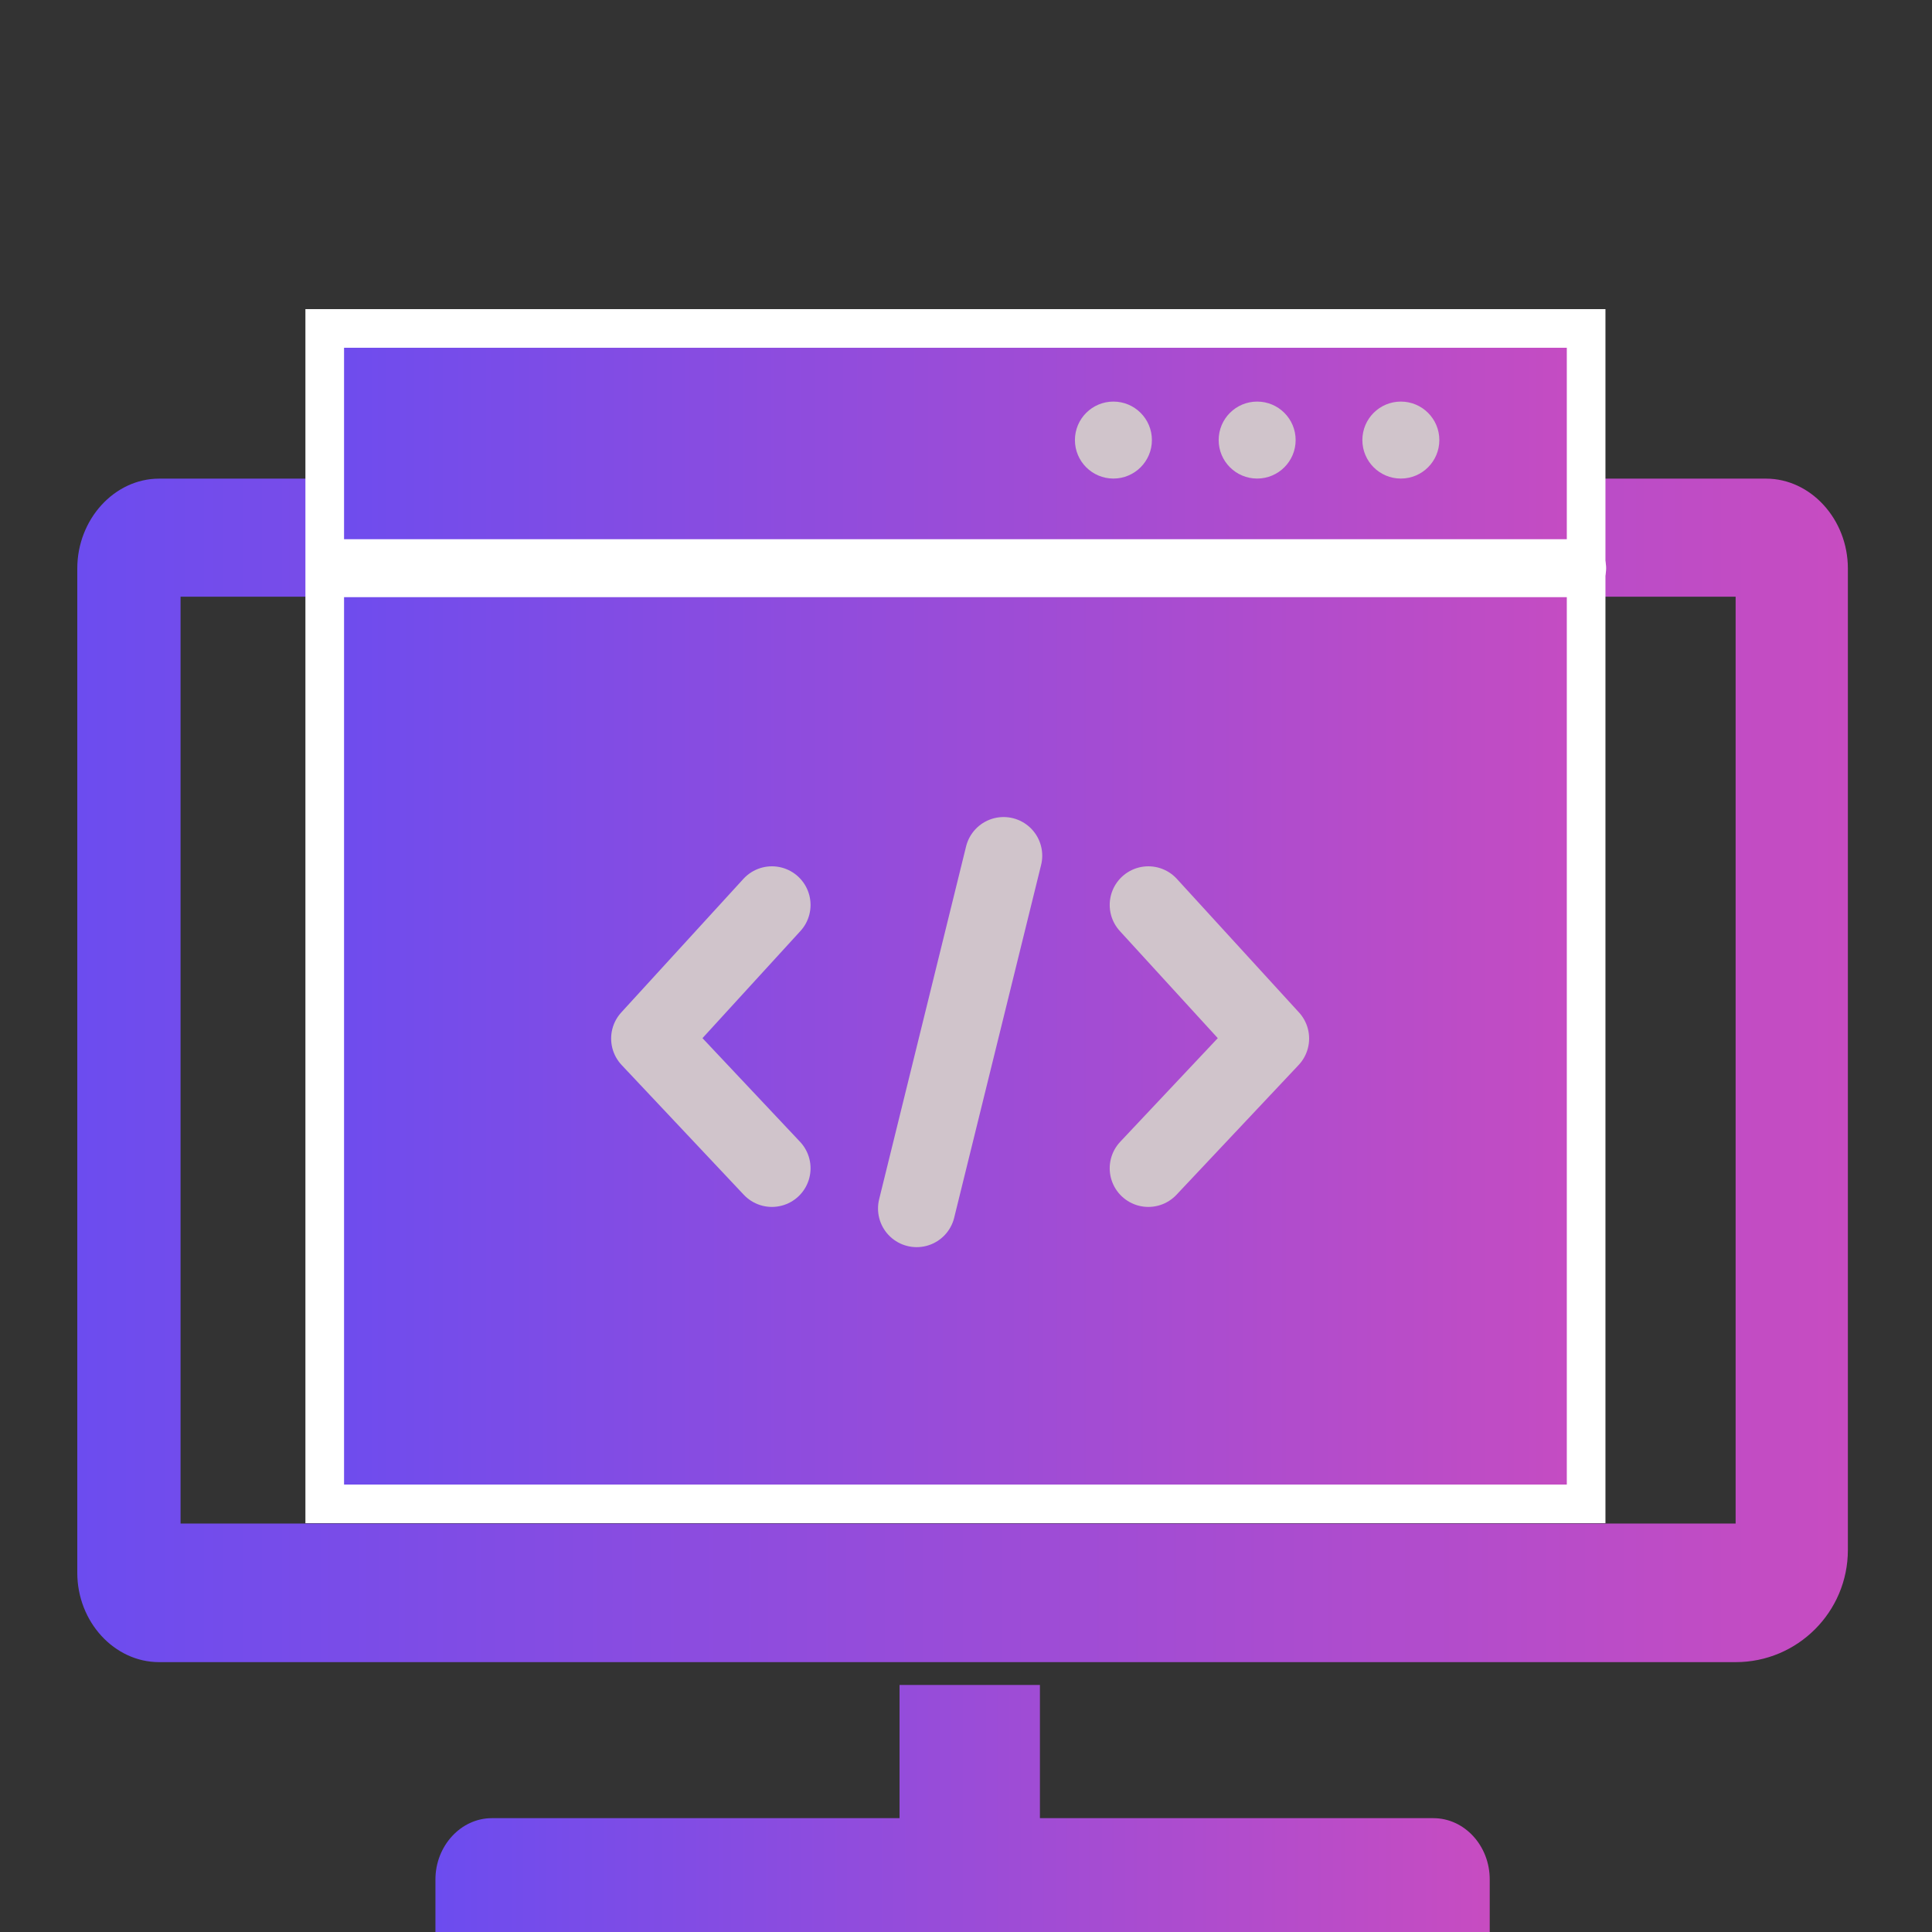
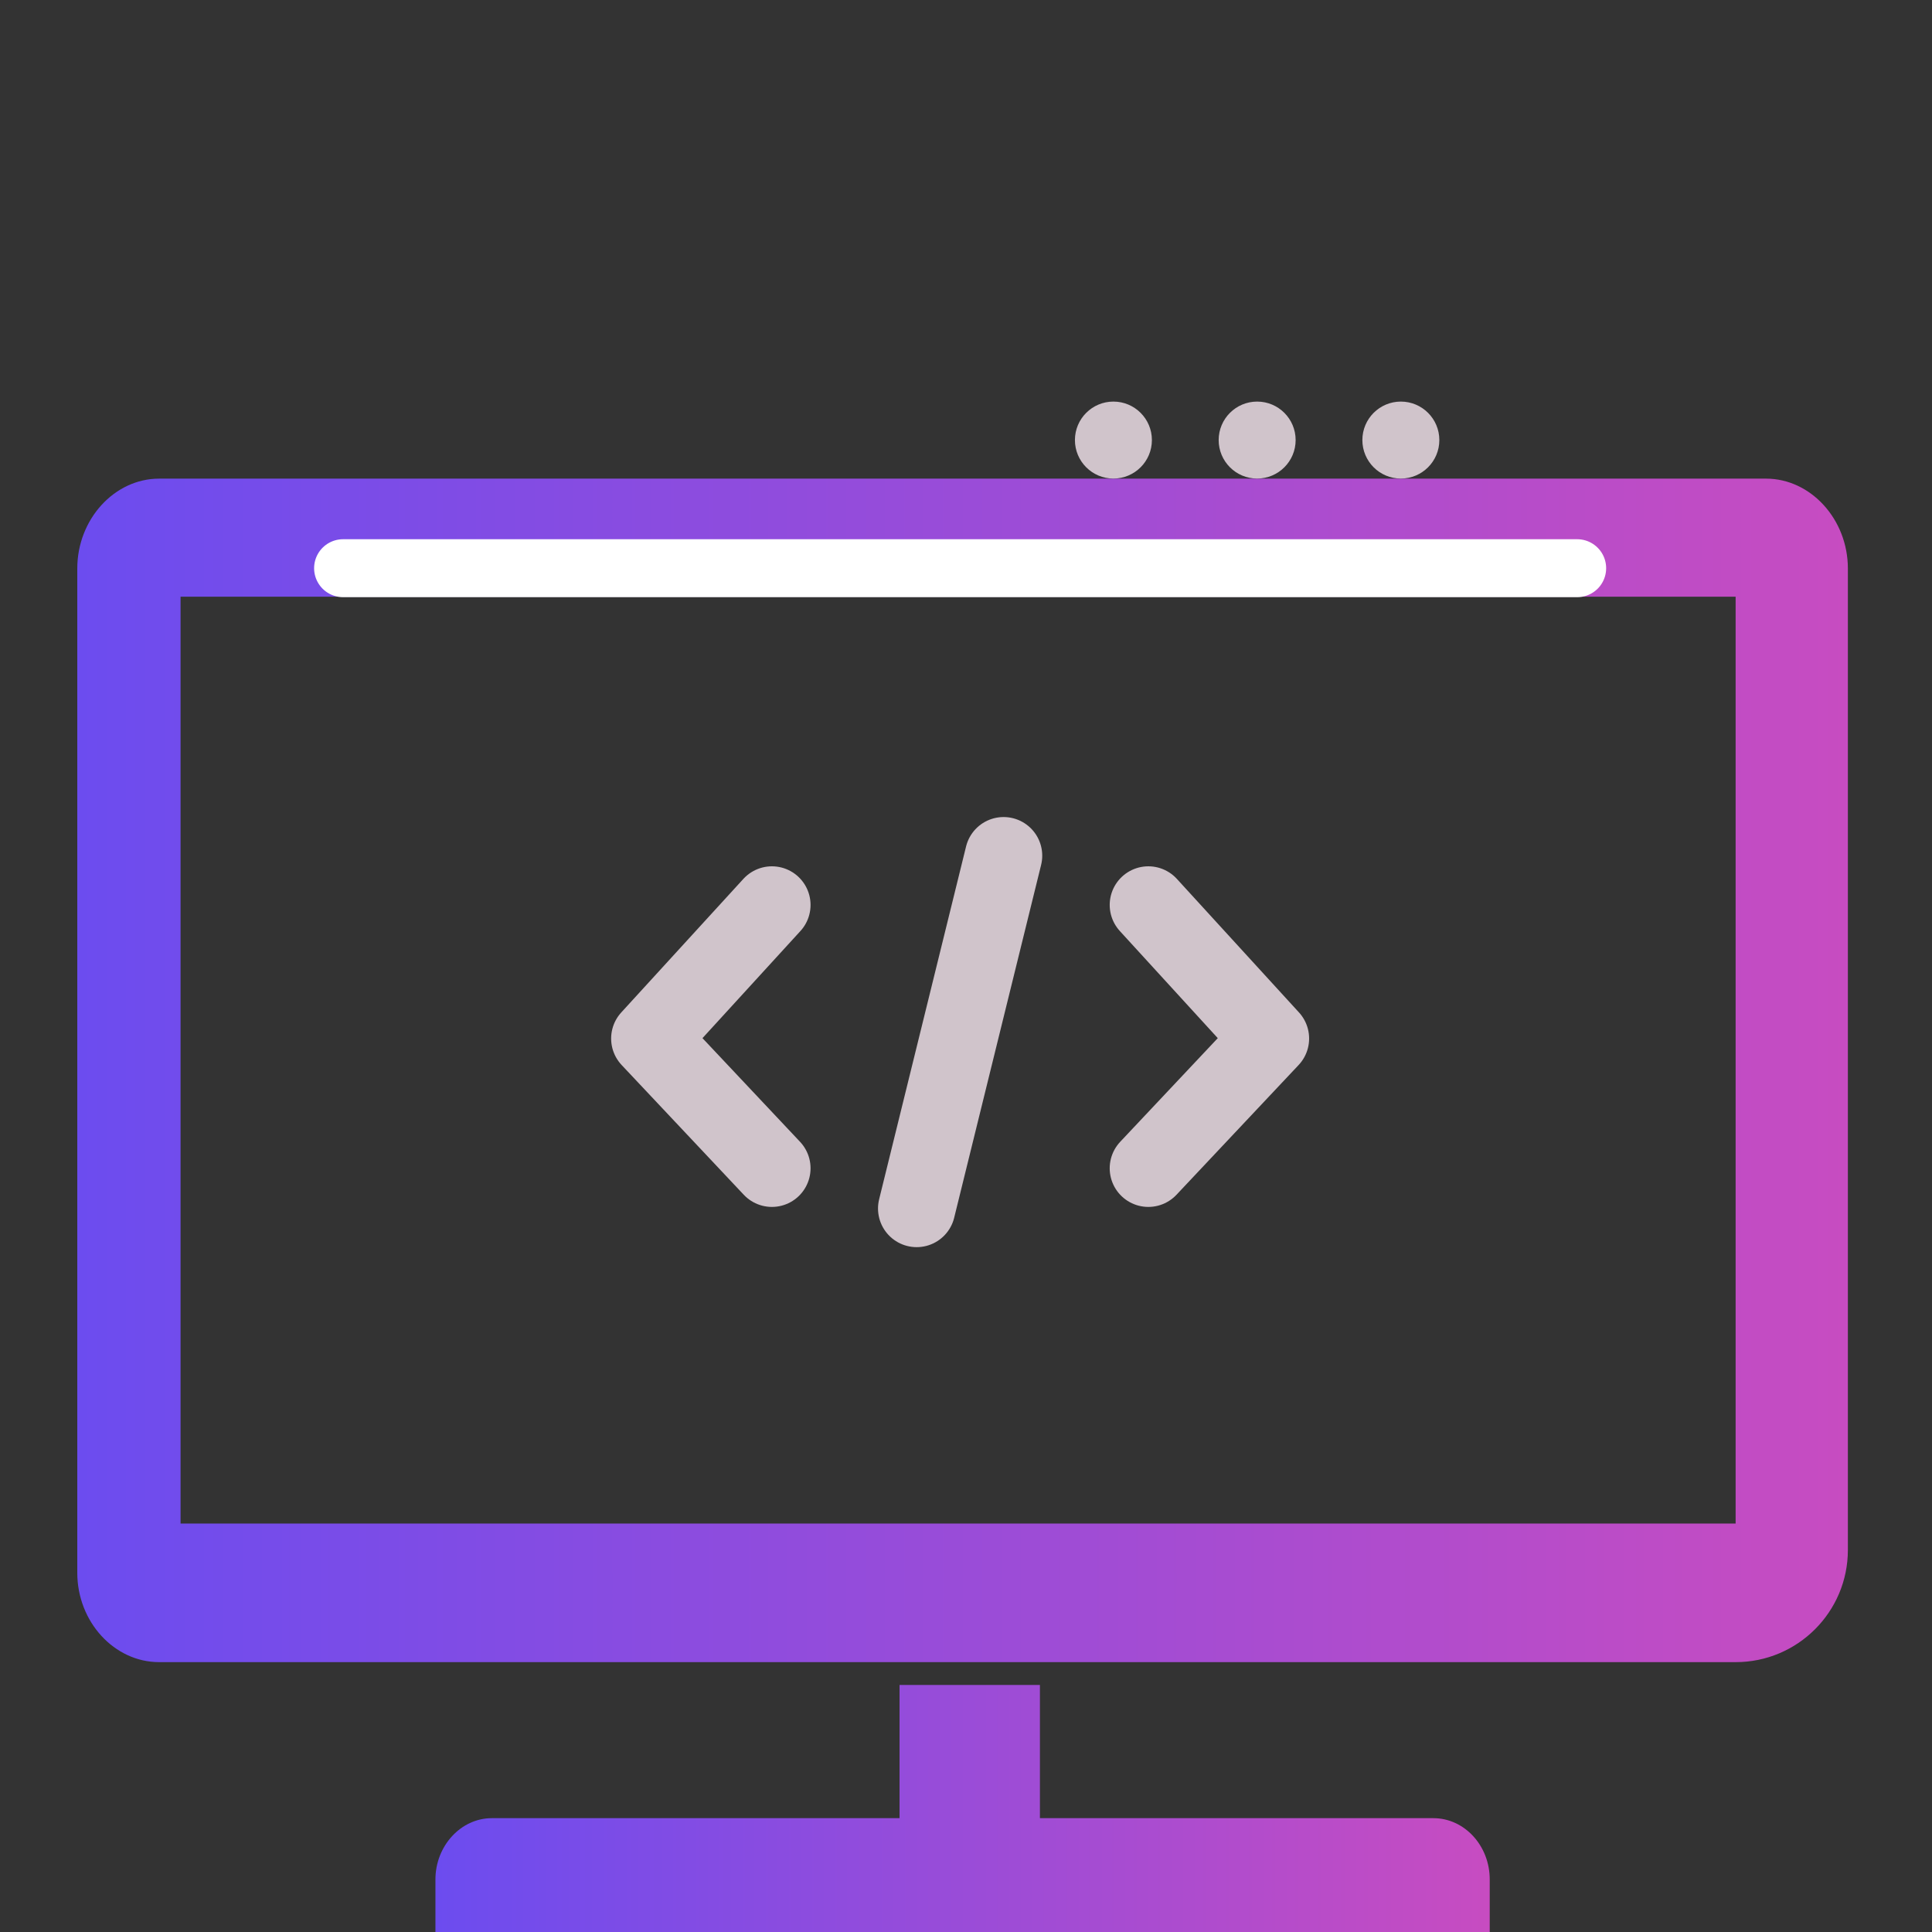
<svg xmlns="http://www.w3.org/2000/svg" width="50" height="50" viewBox="0 0 50 50" fill="none">
  <rect x="0" y="0" width="50" height="50" fill="#333333" stroke="none" />
  <g clip-path="url(#clip0_2763_3372)">
    <path d="M45.705 12.387H4.118C2.96 12.387 2 13.44 2 14.713V40.702C2 41.975 2.96 43.016 4.118 43.016H44.918L45.583 39.429H4.673V15.442H44.918V43.016C46.522 43.016 47.823 41.716 47.823 40.112V14.713C47.823 13.44 46.862 12.387 45.705 12.387Z" fill="url(#paint0_linear_2763_3372)" />
    <path d="M37.096 47.054H26.913V43.606H23.28V47.054H12.727C11.928 47.054 11.269 47.772 11.269 48.64V50.098H38.554V48.64C38.554 47.76 37.894 47.054 37.096 47.054Z" fill="url(#paint1_linear_2763_3372)" />
-     <rect x="8.404" y="8.5" width="32.645" height="30.42" fill="url(#paint2_linear_2763_3372)" stroke="white" />
    <path d="M25.973 22.145L23.723 31.276" stroke="#D0C4CB" stroke-width="2" stroke-linecap="round" stroke-linejoin="round" />
    <path d="M19.977 23.42L16.816 26.877L19.977 30.235" stroke="#D0C4CB" stroke-width="2" stroke-linecap="round" stroke-linejoin="round" />
    <path d="M29.719 23.42L32.88 26.877L29.719 30.235" stroke="#D0C4CB" stroke-width="2" stroke-linecap="round" stroke-linejoin="round" />
    <path d="M8.879 14.705H40.817" stroke="white" stroke-width="1.5" stroke-linecap="round" />
    <circle cx="32.535" cy="11.389" r="0.996" fill="#D0C4CB" />
    <circle cx="28.815" cy="11.389" r="0.996" fill="#D0C4CB" />
    <circle cx="36.254" cy="11.389" r="0.996" fill="#D0C4CB" />
  </g>
  <defs>
    <linearGradient id="paint0_linear_2763_3372" x1="2" y1="27.696" x2="47.823" y2="27.696" gradientUnits="userSpaceOnUse">
      <stop stop-color="#6C4CEF" />
      <stop offset="1" stop-color="#C74CC1" />
    </linearGradient>
    <linearGradient id="paint1_linear_2763_3372" x1="11.28" y1="46.858" x2="38.554" y2="46.858" gradientUnits="userSpaceOnUse">
      <stop stop-color="#6C4CEF" />
      <stop offset="1" stop-color="#C74CC1" />
    </linearGradient>
    <linearGradient id="paint2_linear_2763_3372" x1="7.945" y1="23.714" x2="41.59" y2="23.714" gradientUnits="userSpaceOnUse">
      <stop stop-color="#6C4CEF" />
      <stop offset="1" stop-color="#C74CC1" />
    </linearGradient>
    <clipPath id="clip0_2763_3372">
      <rect width="50" height="50" fill="white" />
    </clipPath>
  </defs>
</svg>